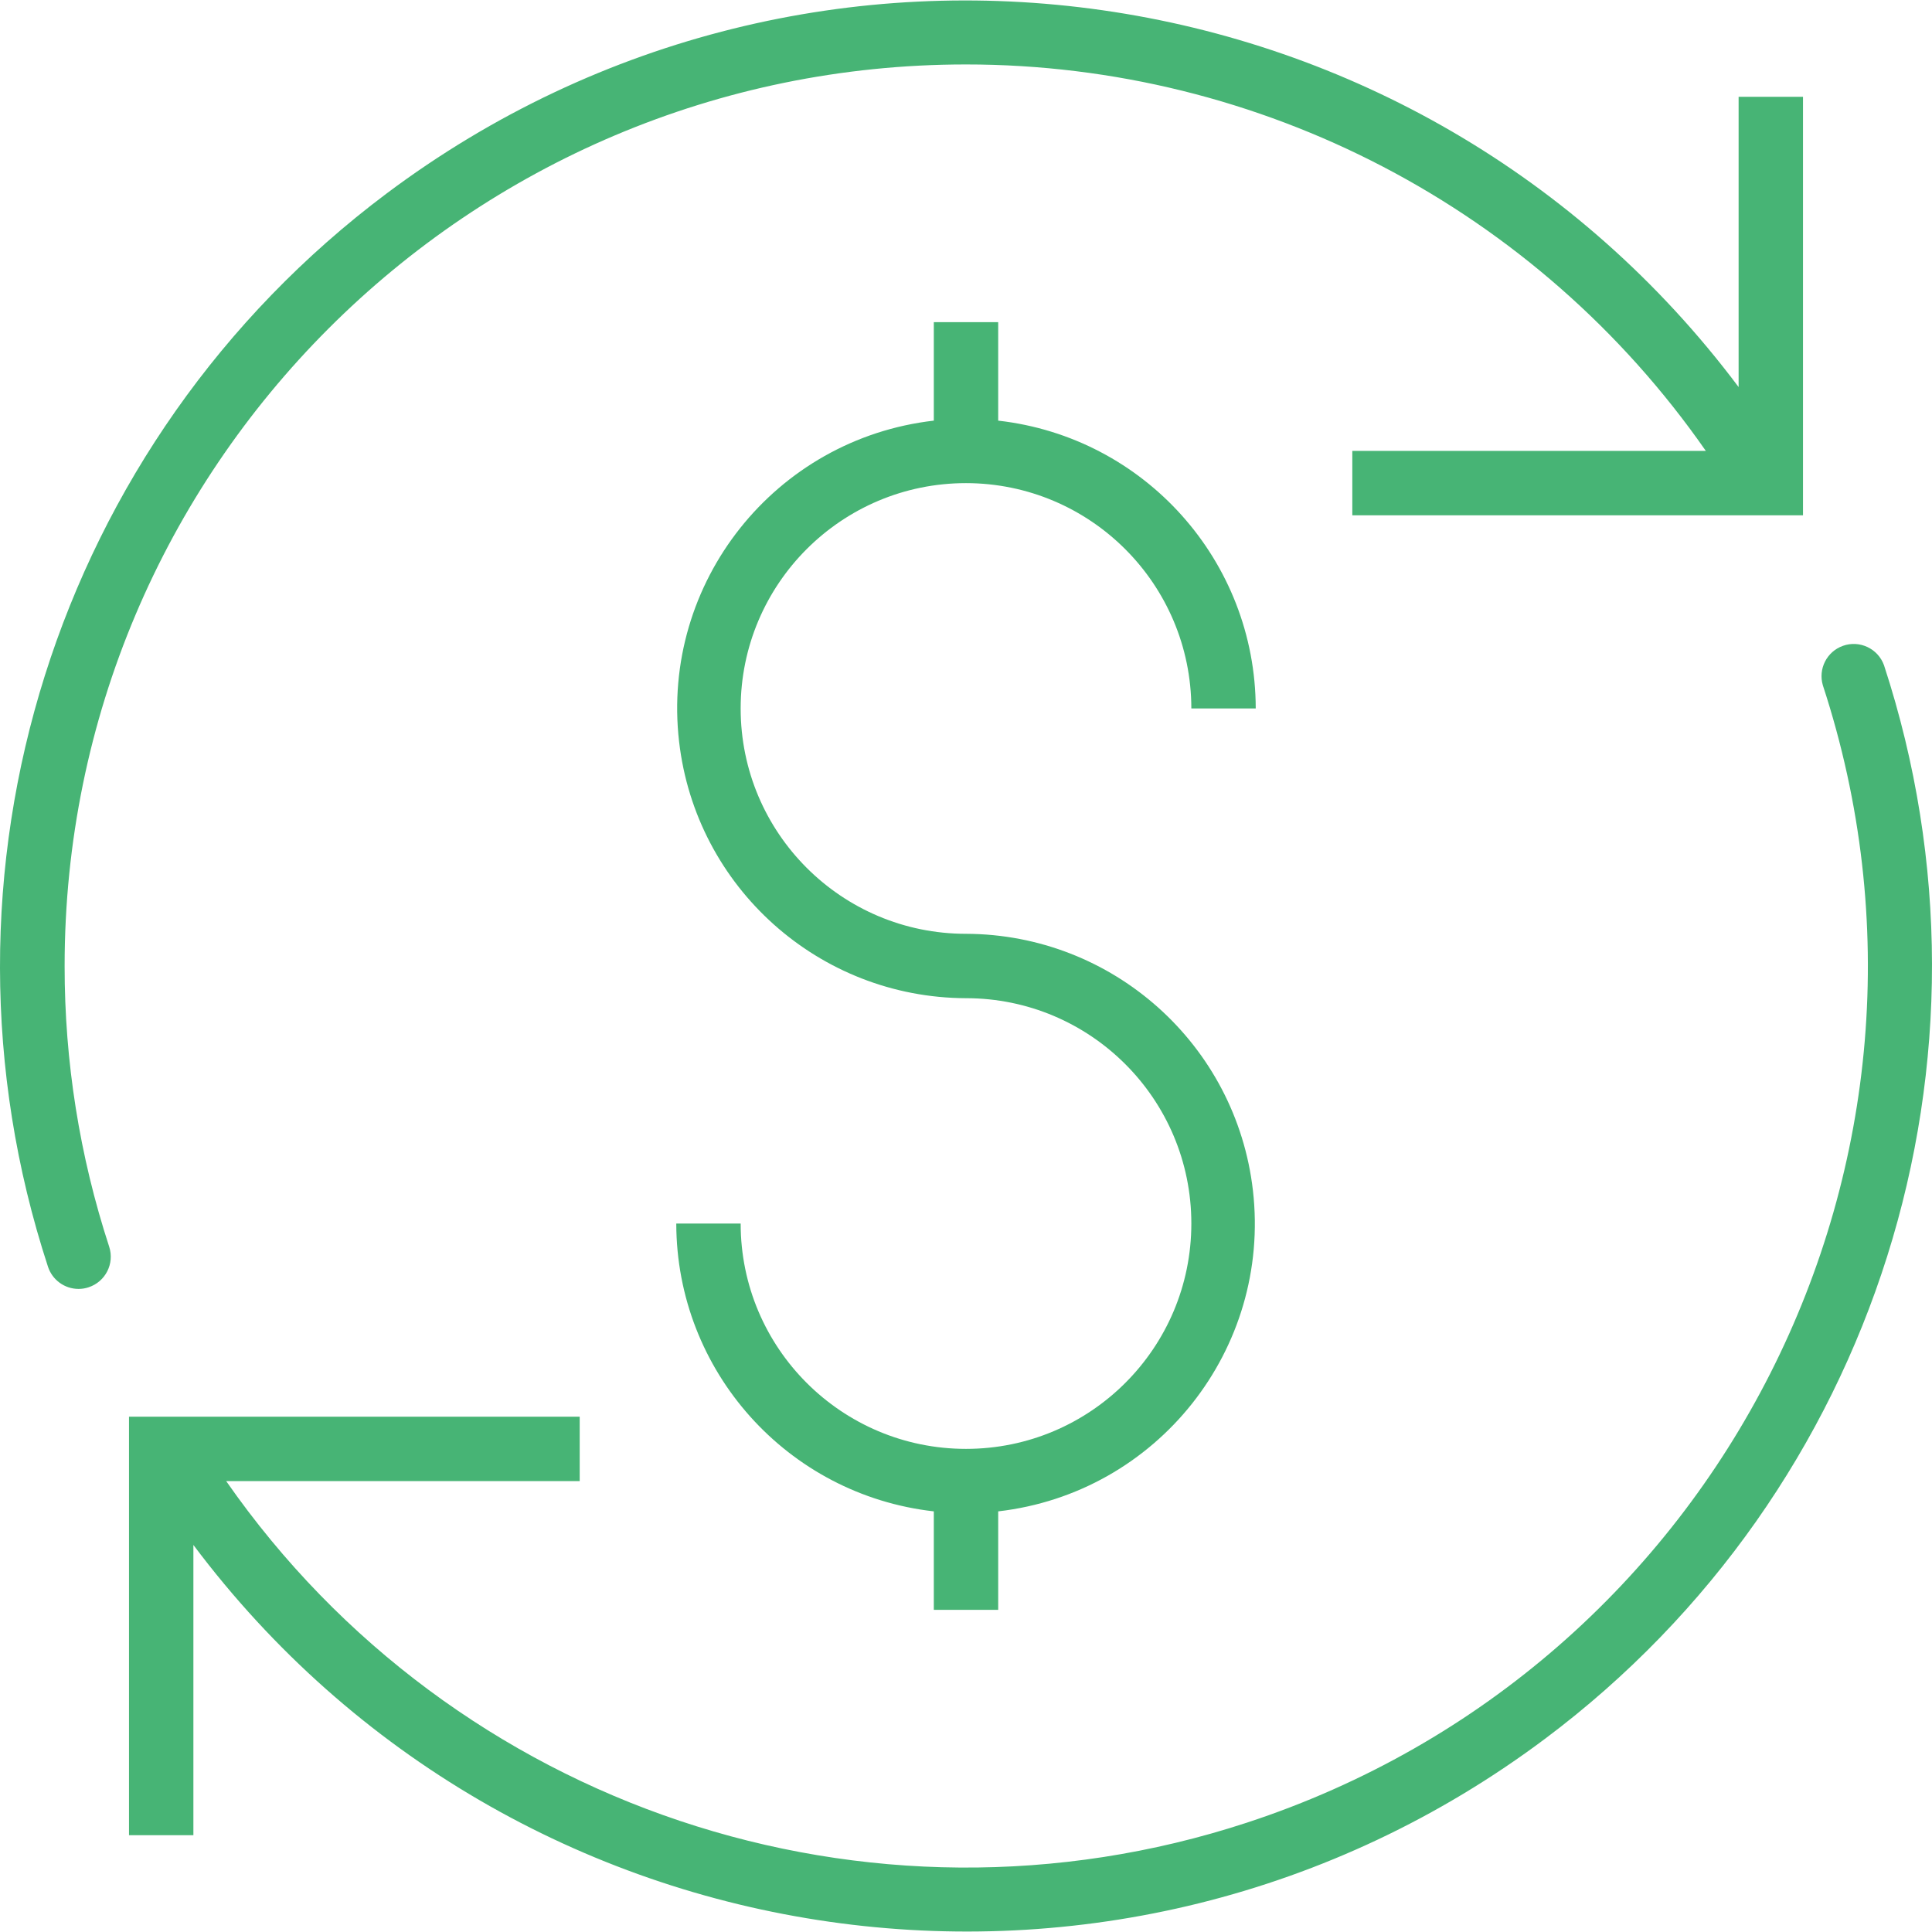
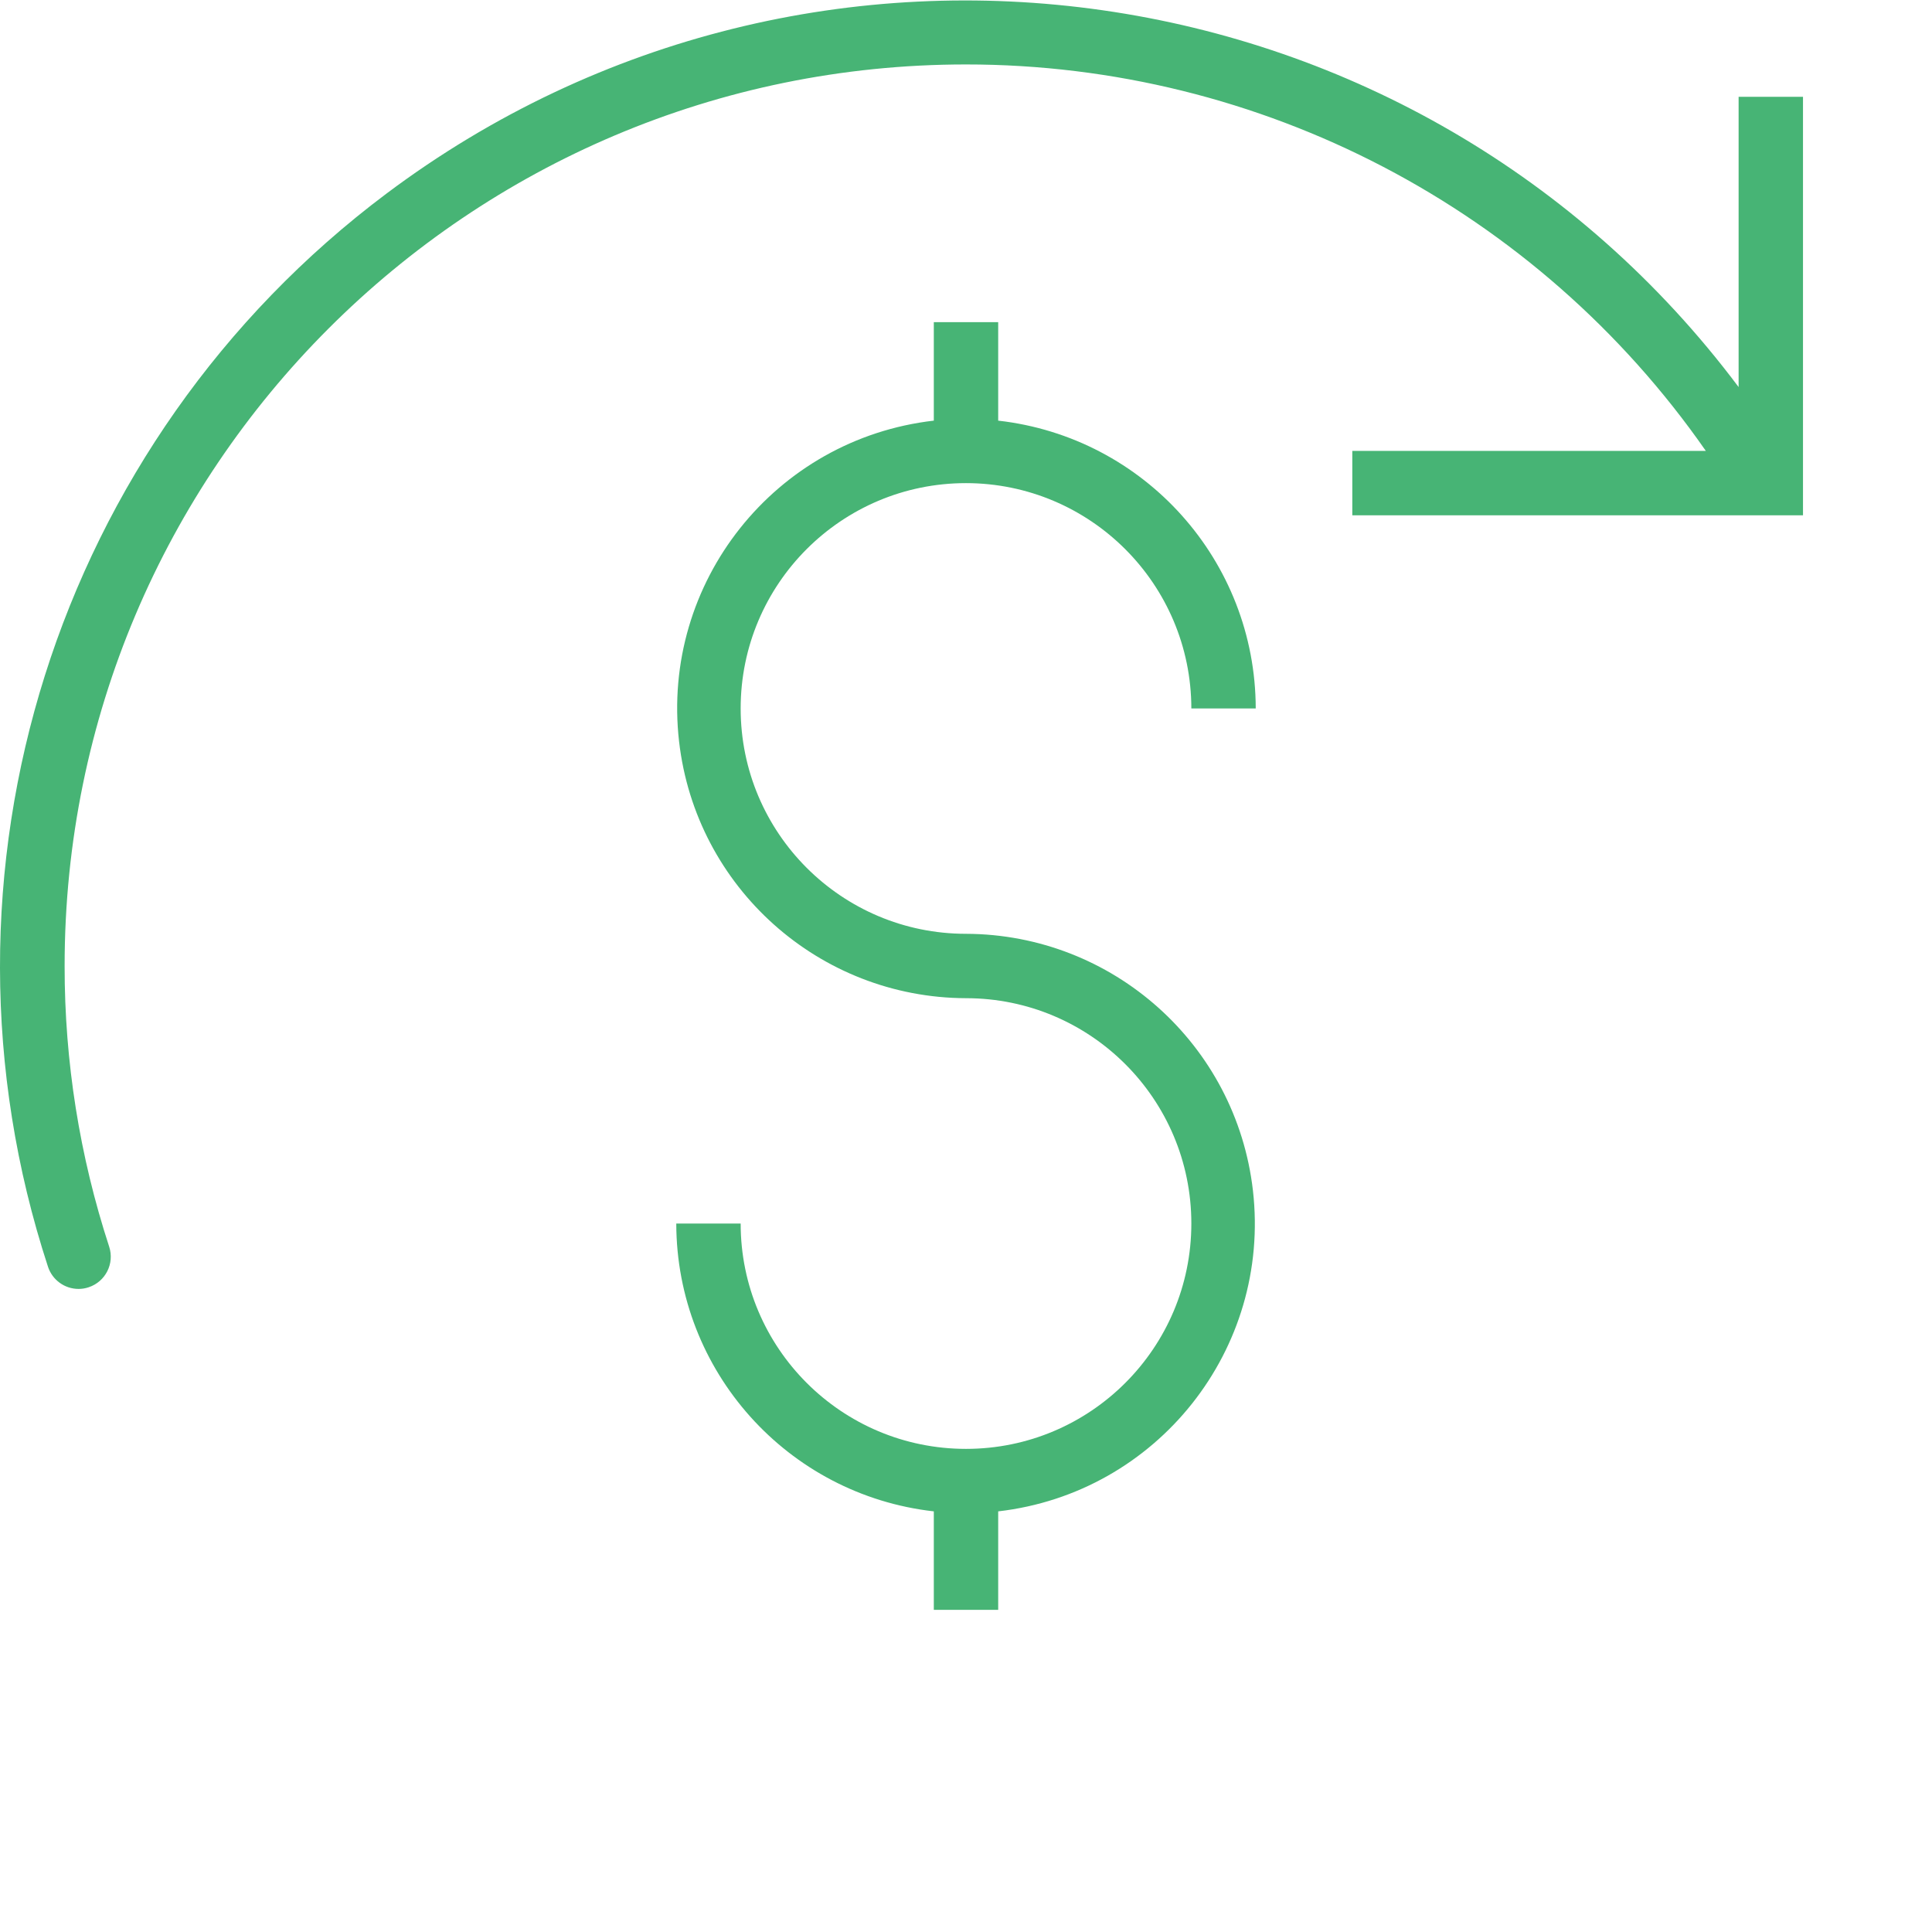
<svg xmlns="http://www.w3.org/2000/svg" version="1.1" id="Capa_1" x="0px" y="0px" viewBox="0 0 480.117 480.117" style="enable-background:new 0 0 480.117 480.117;" xml:space="preserve" width="512px" height="512px">
  <g>
    <g>
      <path d="M432.059,24.059v72.128C352.562-9.876,202.136-31.412,96.073,48.085C13.774,109.771-20.072,217.039,11.923,314.787    c1.074,3.293,4.144,5.521,7.608,5.52c0.846,0.001,1.687-0.137,2.488-0.408c4.196-1.375,6.484-5.891,5.112-10.088    c-7.358-22.518-11.095-46.062-11.072-69.752C16.035,116.347,116.304,16.039,240.016,16.016    c73.324-0.014,142.014,35.859,183.899,96.043h-87.856v16h112v-104H432.059z" fill="#47b475" />
    </g>
  </g>
  <g>
    <g>
-       <path d="M468.195,165.331c-1.491-4.159-6.072-6.322-10.231-4.831c-3.996,1.433-6.177,5.737-4.969,9.807    c38.514,117.592-25.591,244.141-143.183,282.654c-94.01,30.79-197.086-3.717-253.609-84.902h87.856v-16h-112v104h16v-72.128    c79.497,106.063,229.923,127.599,335.985,48.102C466.344,370.347,500.189,263.079,468.195,165.331z" fill="#47b475" />
-     </g>
+       </g>
  </g>
  <g>
    <g>
      <path d="M240.059,232.059c-30.928,0-56-25.072-56-56c0-30.928,25.072-56,56-56c30.913,0.035,55.965,25.087,56,56h16    c-0.053-36.643-27.588-67.417-64-71.528V80.059h-16v24.472c-39.504,4.544-67.845,40.252-63.301,79.756    c4.17,36.255,34.807,63.657,71.301,63.772c30.928,0,56,25.072,56,56c0,30.928-25.072,56-56,56c-30.928,0-56-25.072-56-56h-16    c0.053,36.643,27.588,67.417,64,71.528v24.472h16v-24.472c39.504-4.544,67.845-40.252,63.301-79.756    C307.189,259.575,276.553,232.174,240.059,232.059z" fill="#47b475" />
    </g>
  </g>
  <g>
</g>
  <g>
</g>
  <g>
</g>
  <g>
</g>
  <g>
</g>
  <g>
</g>
  <g>
</g>
  <g>
</g>
  <g>
</g>
  <g>
</g>
  <g>
</g>
  <g>
</g>
  <g>
</g>
  <g>
</g>
  <g>
</g>
</svg>